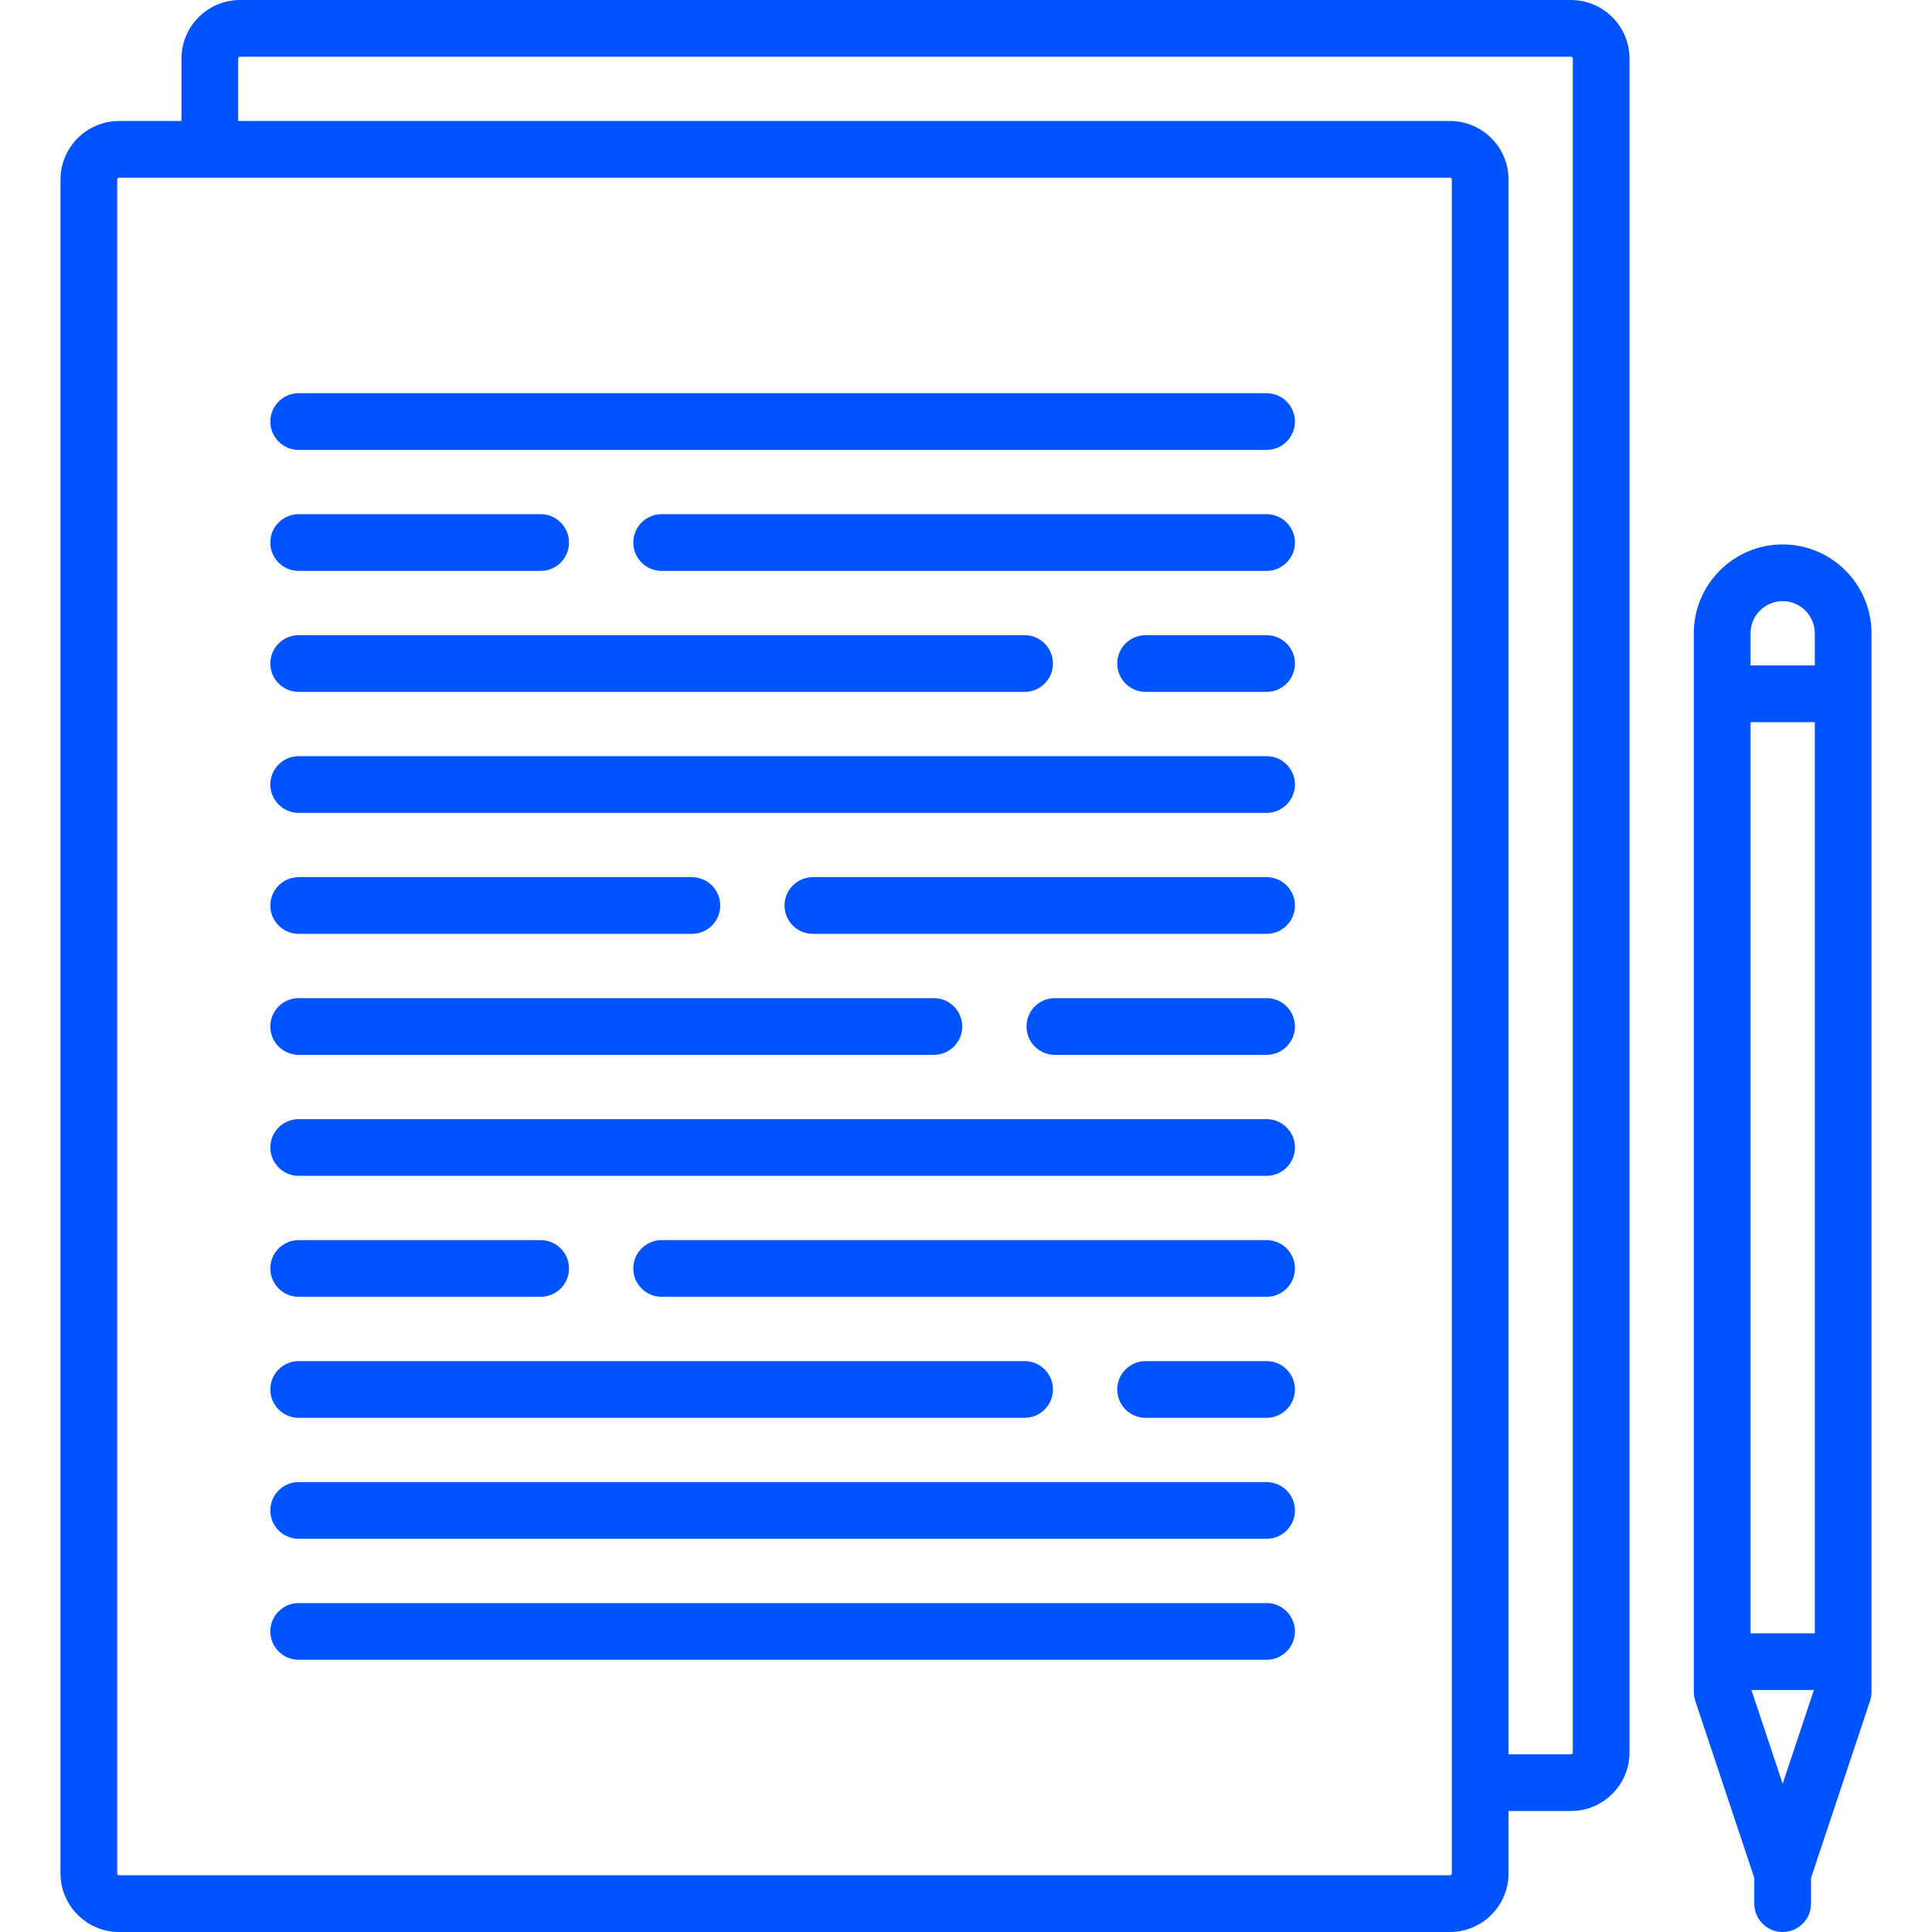
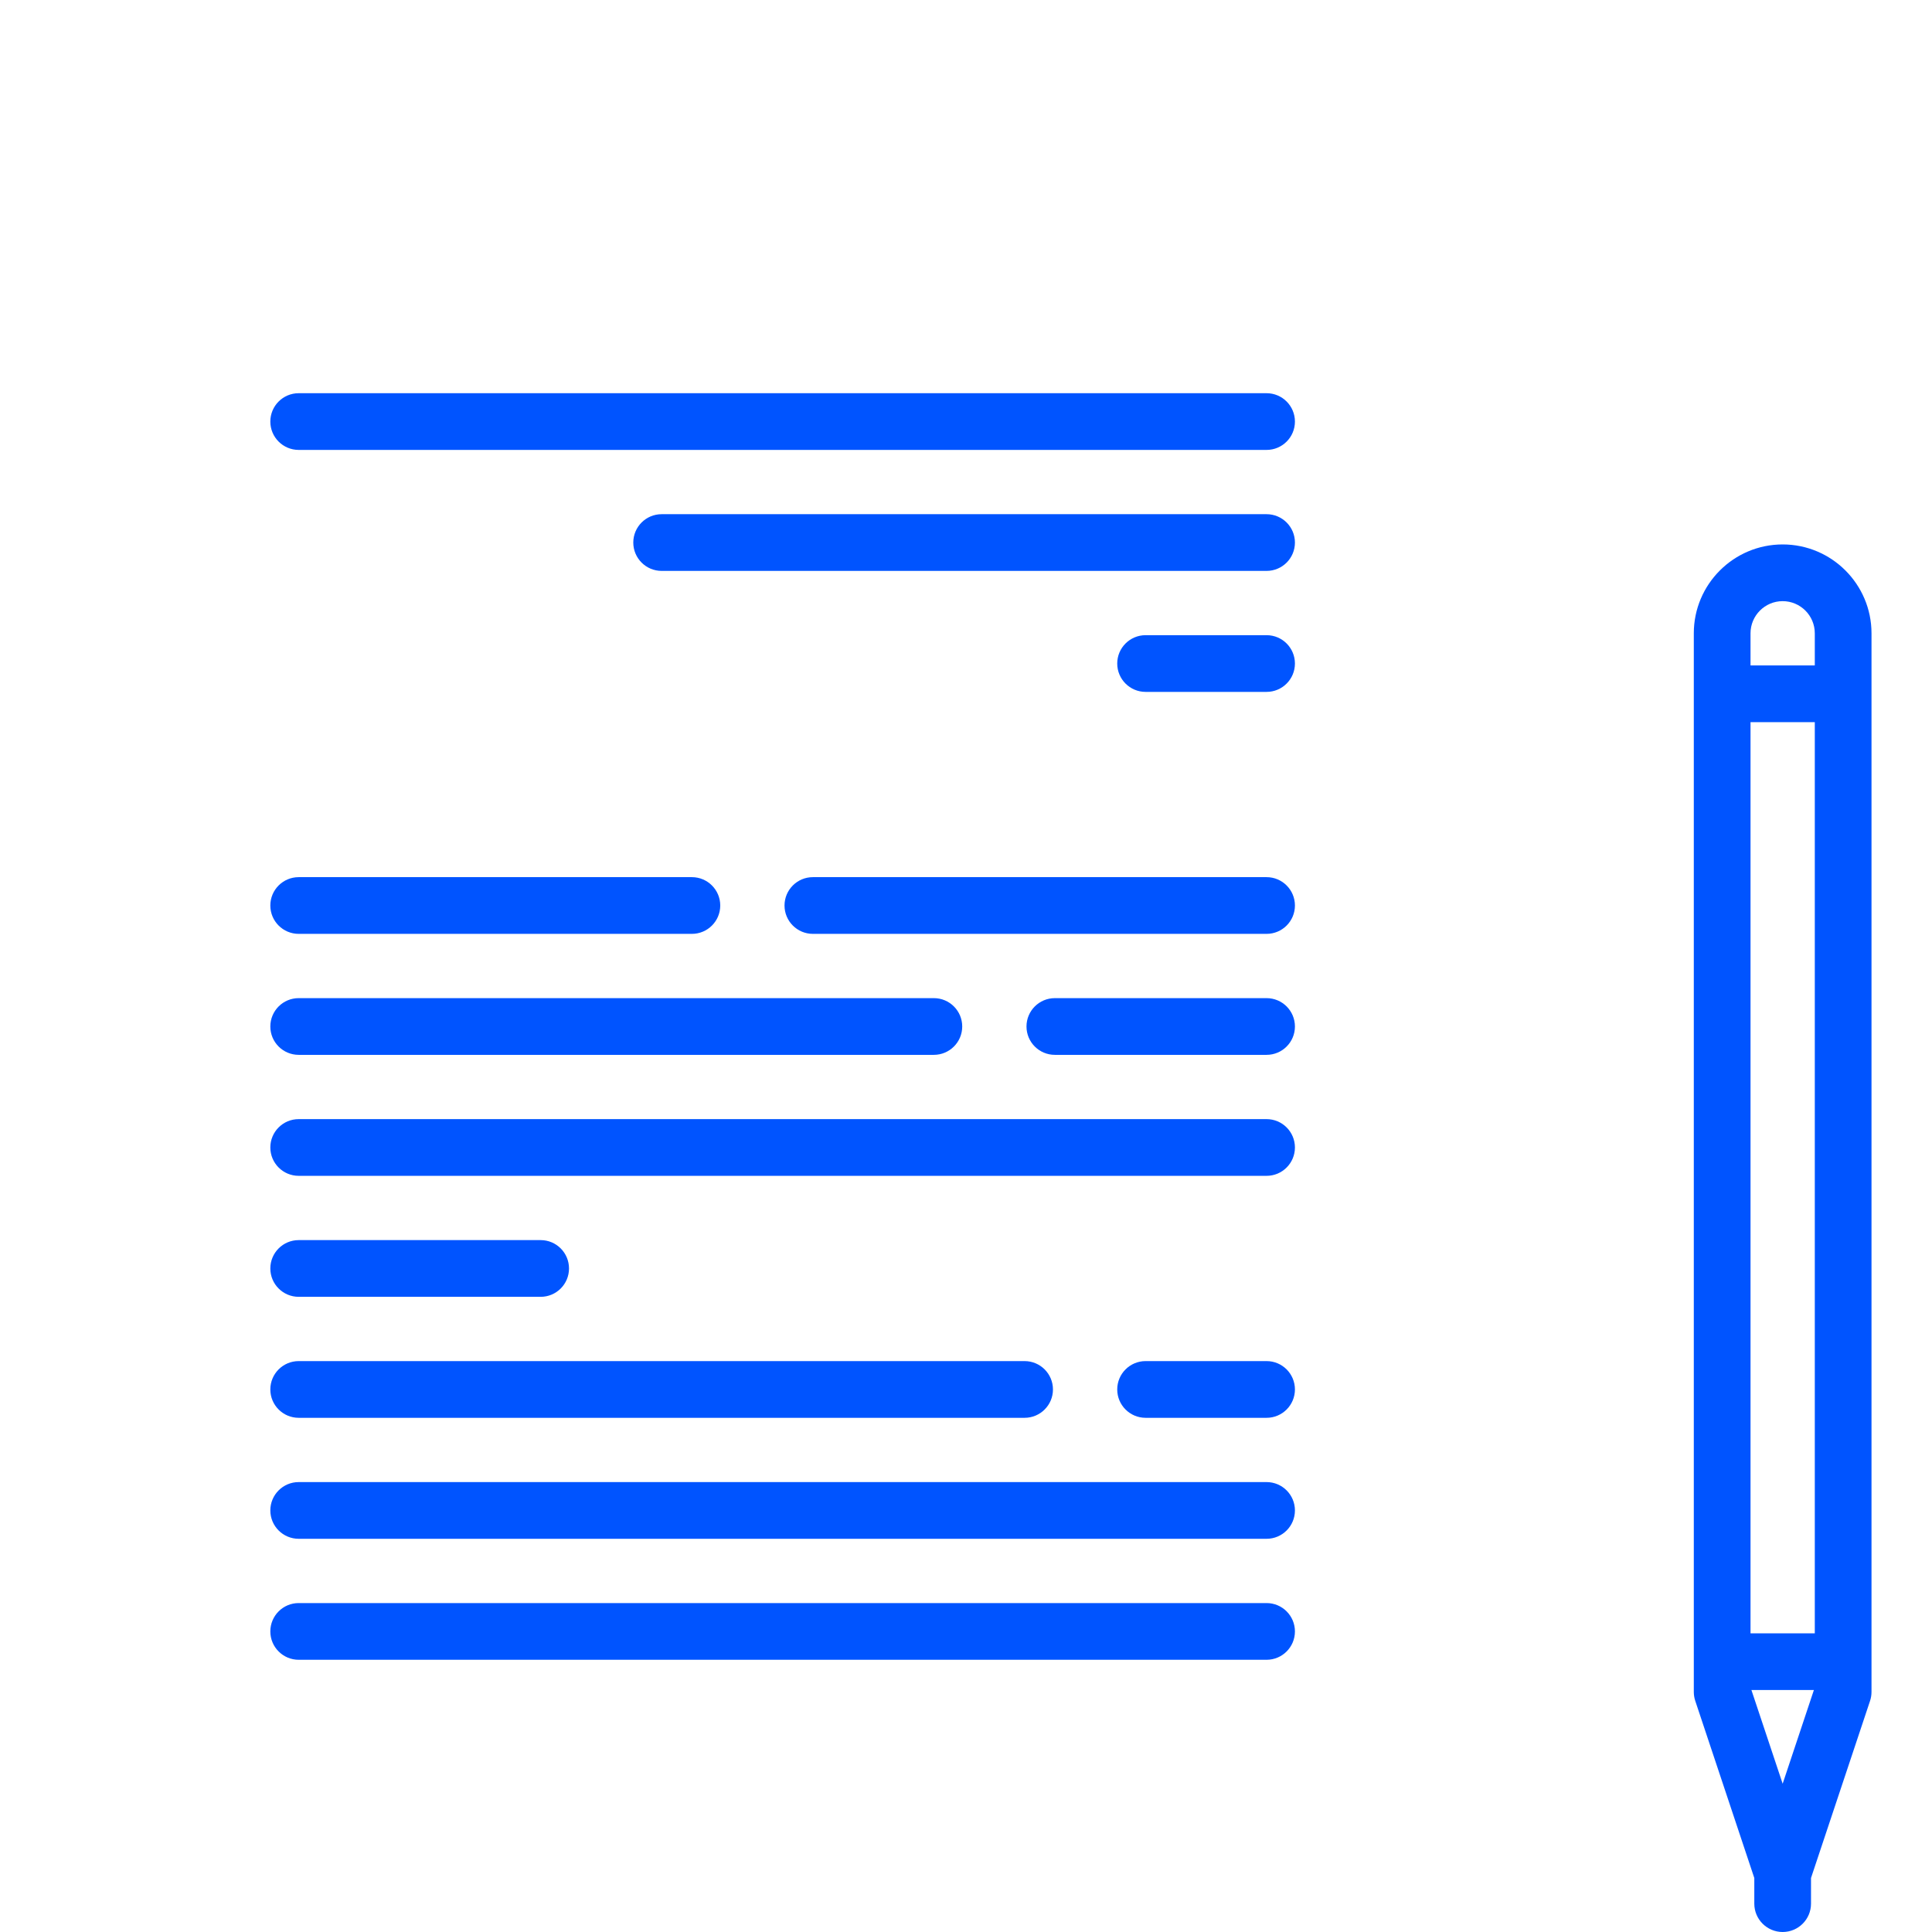
<svg xmlns="http://www.w3.org/2000/svg" width="512" height="512" viewBox="0 0 512 512" fill="none">
-   <path d="M416.313 0H63.624C55.06 0 48.094 6.967 48.094 15.53V32.063H31.562C22.998 32.063 16.031 39.029 16.031 47.593V496.47C16.031 505.033 22.998 512 31.562 512H384.25C392.814 512 399.781 505.033 399.781 496.47V479.937H416.313C424.877 479.937 431.843 472.971 431.843 464.407V15.53C431.843 6.967 424.877 0 416.313 0ZM384.751 472.346C384.751 472.372 384.747 472.397 384.747 472.423C384.747 472.449 384.751 472.474 384.751 472.5V496.47C384.751 496.746 384.527 496.971 384.25 496.971H31.562C31.285 496.971 31.061 496.746 31.061 496.47V47.593C31.061 47.316 31.285 47.092 31.562 47.092H55.58C55.59 47.092 55.599 47.093 55.608 47.093C55.619 47.093 55.628 47.092 55.638 47.092H384.25C384.527 47.092 384.751 47.316 384.751 47.593V472.346ZM416.814 464.407C416.814 464.684 416.59 464.908 416.313 464.908H399.781V47.593C399.781 39.029 392.814 32.063 384.25 32.063H63.123V15.53C63.123 15.254 63.348 15.029 63.624 15.029H416.313C416.59 15.029 416.814 15.254 416.814 15.53V464.407Z" fill="#0054FF" />
  <path d="M335.655 104.204H79.154C75.004 104.204 71.64 107.568 71.64 111.718C71.64 115.868 75.004 119.233 79.154 119.233H335.655C339.805 119.233 343.17 115.868 343.17 111.718C343.17 107.568 339.805 104.204 335.655 104.204Z" fill="#0054FF" />
-   <path d="M335.655 200.392H79.154C75.004 200.392 71.64 203.756 71.64 207.906C71.64 212.056 75.004 215.421 79.154 215.421H335.655C339.805 215.421 343.17 212.056 343.17 207.906C343.17 203.756 339.805 200.392 335.655 200.392Z" fill="#0054FF" />
  <path d="M335.655 424.83H79.154C75.004 424.83 71.64 428.194 71.64 432.344C71.64 436.494 75.004 439.859 79.154 439.859H335.655C339.805 439.859 343.17 436.494 343.17 432.344C343.17 428.194 339.805 424.83 335.655 424.83Z" fill="#0054FF" />
  <path d="M335.655 296.579H79.154C75.004 296.579 71.64 299.944 71.64 304.094C71.64 308.244 75.004 311.608 79.154 311.608H335.655C339.805 311.608 343.17 308.244 343.17 304.094C343.17 299.944 339.805 296.579 335.655 296.579Z" fill="#0054FF" />
-   <path d="M79.154 151.295H143.28C147.43 151.295 150.794 147.931 150.794 143.781C150.794 139.631 147.43 136.266 143.28 136.266H79.154C75.004 136.266 71.64 139.631 71.64 143.781C71.64 147.931 75.004 151.295 79.154 151.295Z" fill="#0054FF" />
  <path d="M335.655 136.266H175.342C171.192 136.266 167.828 139.631 167.828 143.781C167.828 147.931 171.192 151.295 175.342 151.295H335.655C339.806 151.295 343.17 147.931 343.17 143.781C343.17 139.631 339.806 136.266 335.655 136.266Z" fill="#0054FF" />
-   <path d="M79.154 183.358H271.53C275.68 183.358 279.045 179.993 279.045 175.843C279.045 171.693 275.68 168.329 271.53 168.329H79.154C75.004 168.329 71.64 171.693 71.64 175.843C71.64 179.993 75.004 183.358 79.154 183.358Z" fill="#0054FF" />
  <path d="M335.655 168.329H303.593C299.443 168.329 296.078 171.693 296.078 175.843C296.078 179.993 299.443 183.358 303.593 183.358H335.655C339.806 183.358 343.17 179.993 343.17 175.843C343.17 171.693 339.806 168.329 335.655 168.329Z" fill="#0054FF" />
  <path d="M335.655 392.767H79.154C75.004 392.767 71.64 396.132 71.64 400.282C71.64 404.432 75.004 407.796 79.154 407.796H335.655C339.805 407.796 343.17 404.432 343.17 400.282C343.17 396.132 339.805 392.767 335.655 392.767Z" fill="#0054FF" />
  <path d="M79.154 343.671H143.28C147.43 343.671 150.794 340.307 150.794 336.157C150.794 332.007 147.43 328.642 143.28 328.642H79.154C75.004 328.642 71.64 332.007 71.64 336.157C71.64 340.307 75.004 343.671 79.154 343.671Z" fill="#0054FF" />
-   <path d="M335.655 328.642H175.342C171.192 328.642 167.828 332.007 167.828 336.157C167.828 340.307 171.192 343.671 175.342 343.671H335.655C339.806 343.671 343.17 340.307 343.17 336.157C343.17 332.007 339.806 328.642 335.655 328.642Z" fill="#0054FF" />
  <path d="M79.154 375.734H271.53C275.68 375.734 279.045 372.369 279.045 368.219C279.045 364.069 275.68 360.705 271.53 360.705H79.154C75.004 360.705 71.64 364.069 71.64 368.219C71.64 372.369 75.004 375.734 79.154 375.734Z" fill="#0054FF" />
  <path d="M335.655 360.705H303.593C299.443 360.705 296.078 364.069 296.078 368.219C296.078 372.369 299.443 375.734 303.593 375.734H335.655C339.806 375.734 343.17 372.369 343.17 368.219C343.17 364.069 339.806 360.705 335.655 360.705Z" fill="#0054FF" />
  <path d="M79.154 247.483H183.358C187.508 247.483 190.873 244.119 190.873 239.969C190.873 235.819 187.508 232.454 183.358 232.454H79.154C75.004 232.454 71.64 235.819 71.64 239.969C71.64 244.119 75.004 247.483 79.154 247.483Z" fill="#0054FF" />
  <path d="M335.656 232.454H215.421C211.271 232.454 207.906 235.819 207.906 239.969C207.906 244.119 211.271 247.483 215.421 247.483H335.656C339.806 247.483 343.17 244.119 343.17 239.969C343.17 235.819 339.806 232.454 335.656 232.454Z" fill="#0054FF" />
  <path d="M79.154 279.546H247.483C251.633 279.546 254.998 276.181 254.998 272.031C254.998 267.881 251.633 264.517 247.483 264.517H79.154C75.004 264.517 71.64 267.881 71.64 272.031C71.64 276.181 75.004 279.546 79.154 279.546Z" fill="#0054FF" />
  <path d="M335.656 264.517H279.546C275.396 264.517 272.031 267.881 272.031 272.031C272.031 276.181 275.396 279.546 279.546 279.546H335.656C339.806 279.546 343.17 276.181 343.17 272.031C343.17 267.881 339.806 264.517 335.656 264.517Z" fill="#0054FF" />
  <path d="M472.422 144.282C459.439 144.282 448.876 154.844 448.876 167.828V448.376C448.876 449.183 449.007 449.986 449.262 450.752L464.908 497.689V504.485C464.908 508.635 468.272 512 472.422 512C476.573 512 479.937 508.635 479.937 504.485V497.689L495.583 450.751C495.838 449.985 495.968 449.183 495.968 448.375V167.827C495.968 154.844 485.406 144.282 472.422 144.282ZM472.422 472.706L464.145 447.875H480.7L472.422 472.706ZM480.939 432.845H463.906V191.374H480.939V432.845ZM480.939 176.344H463.906V167.828C463.906 163.132 467.726 159.311 472.422 159.311C477.119 159.311 480.939 163.132 480.939 167.828V176.344Z" fill="#0054FF" />
</svg>